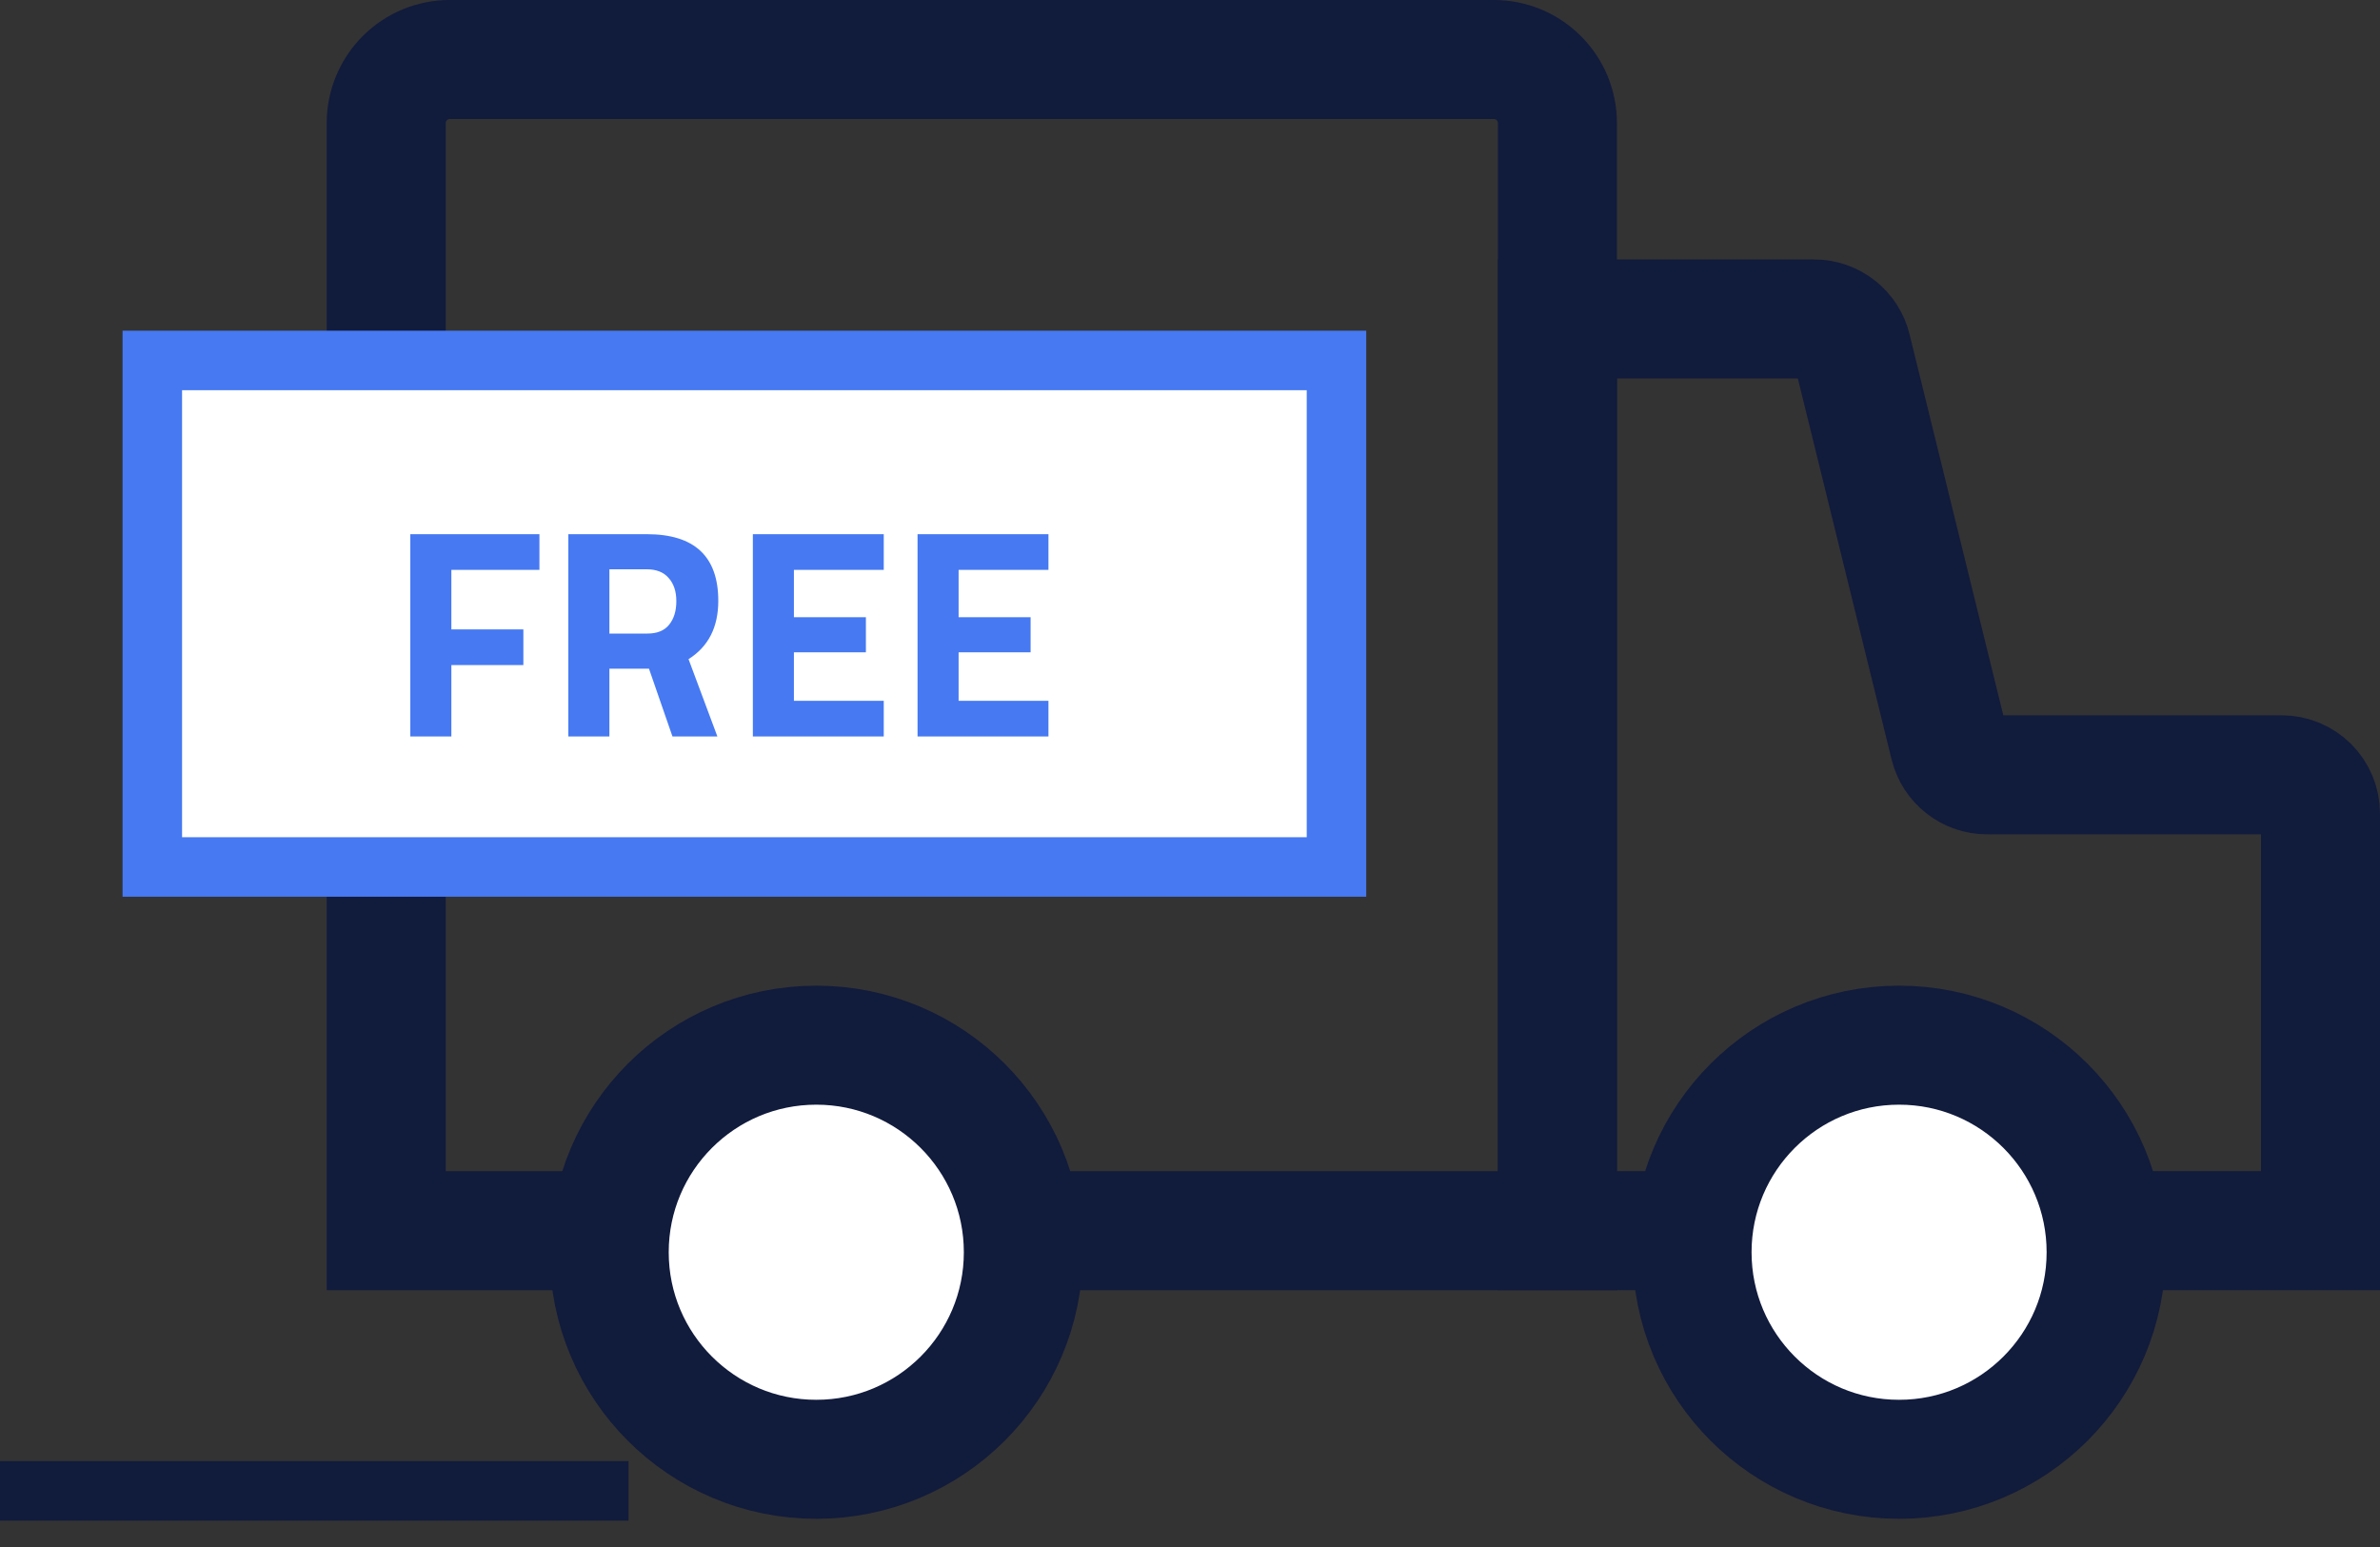
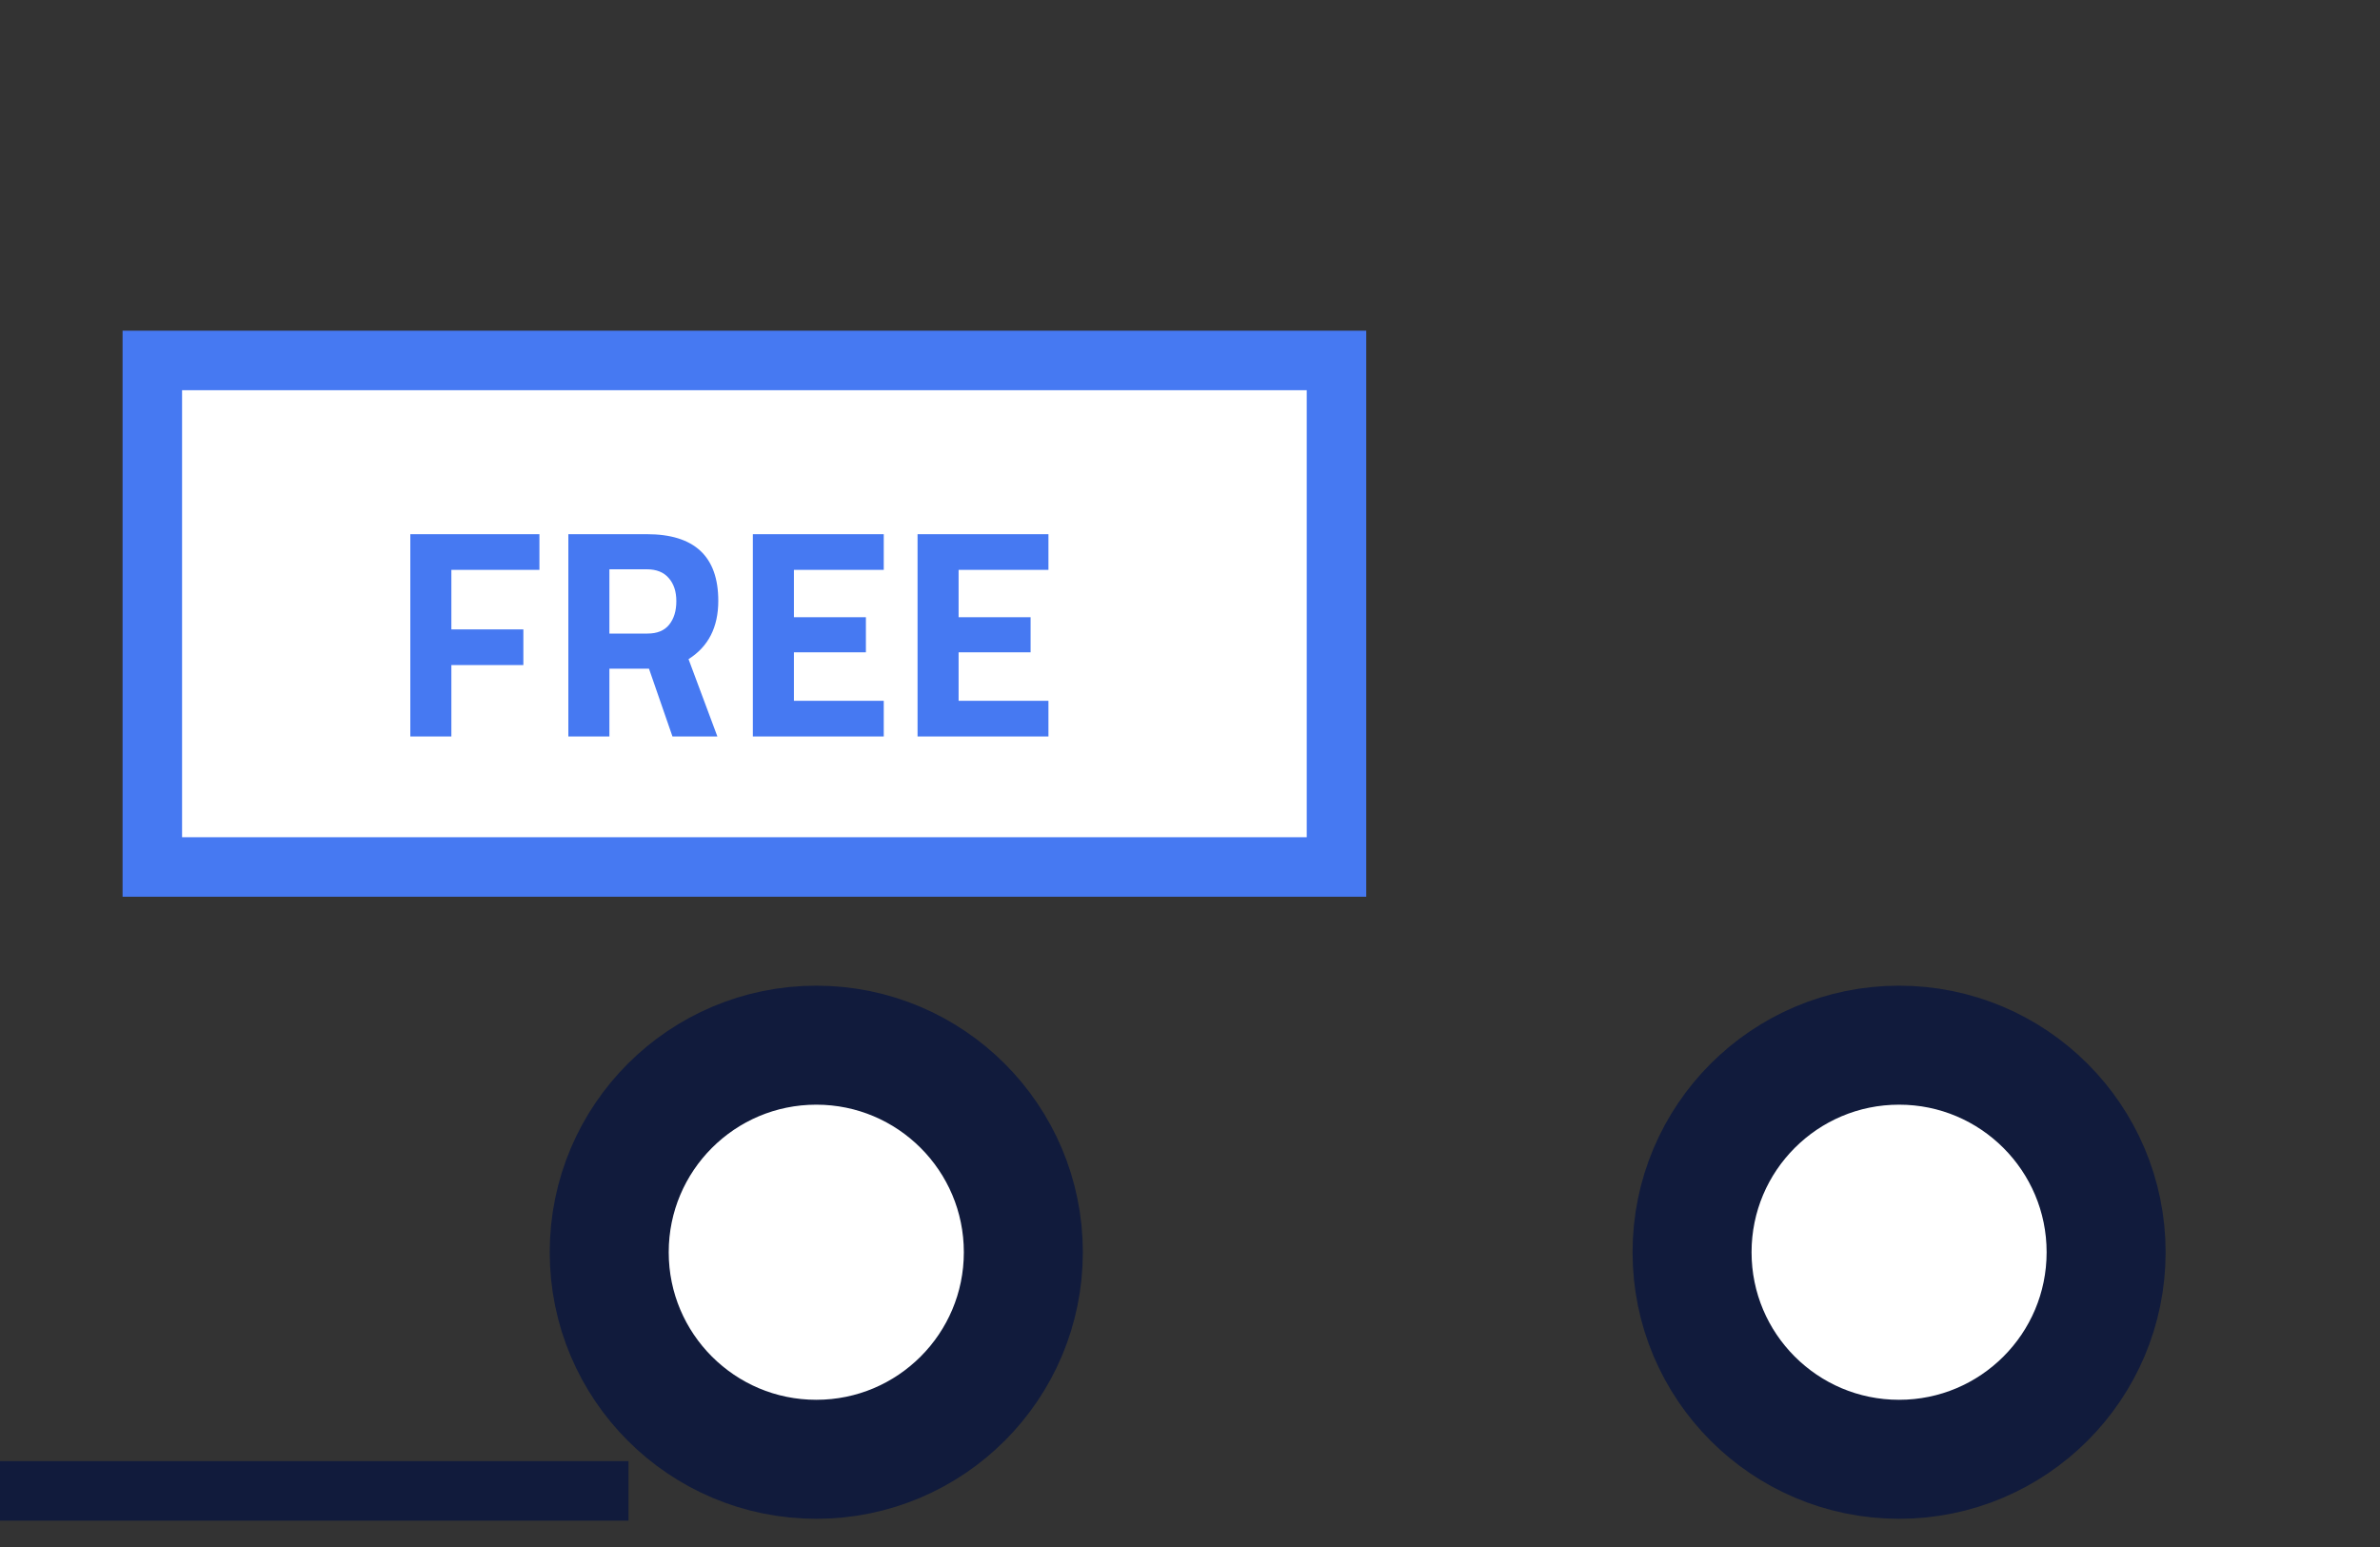
<svg xmlns="http://www.w3.org/2000/svg" width="40" height="26" viewBox="0 0 40 26" fill="none">
  <rect x="0" y="0" width="40" height="26" fill="#333333" stroke="none" />
-   <path d="M7.559 1H25.107C25.247 1 25.386 1.028 25.516 1.081C25.645 1.135 25.763 1.214 25.862 1.313C25.961 1.412 26.04 1.53 26.094 1.659C26.147 1.789 26.175 1.927 26.175 2.068V20.684H6.491V2.068C6.491 1.784 6.604 1.513 6.804 1.313C7.004 1.112 7.276 1 7.559 1V1Z" stroke="#111B3C" stroke-width="2" stroke-miterlimit="10" />
-   <path d="M32.763 12.526L31.122 5.857C31.088 5.715 31.006 5.589 30.892 5.5C30.777 5.41 30.636 5.361 30.49 5.361H26.175V20.683H39V13.674C39 13.501 38.931 13.335 38.809 13.213C38.687 13.091 38.521 13.022 38.348 13.022H33.395C33.25 13.022 33.108 12.973 32.994 12.883C32.879 12.794 32.798 12.668 32.763 12.526V12.526Z" stroke="#111B3C" stroke-width="2" stroke-miterlimit="10" />
  <path d="M22.462 6.058H2.56V14.571H22.462V6.058Z" fill="white" stroke="#4679F2" stroke-miterlimit="10" />
  <path d="M6.896 12.378V8.978H9.066V9.578H7.586V10.578H8.796V11.178H7.586V12.378H6.896ZM10.242 11.238V12.378H9.552V8.978H10.872C11.672 8.978 12.072 9.352 12.072 10.098C12.072 10.542 11.905 10.868 11.572 11.078L12.057 12.378H11.302L10.907 11.238H10.242ZM10.882 10.648C11.046 10.648 11.167 10.598 11.247 10.498C11.327 10.398 11.367 10.267 11.367 10.103C11.367 9.94 11.324 9.81 11.237 9.713C11.154 9.617 11.032 9.568 10.872 9.568H10.242V10.648H10.882ZM12.653 12.378V8.978H14.853V9.578H13.343V10.373H14.553V10.963H13.343V11.778H14.853V12.378H12.653ZM15.421 12.378V8.978H17.621V9.578H16.111V10.373H17.321V10.963H16.111V11.778H17.621V12.378H15.421Z" fill="#4679F2" />
  <path d="M13.719 24.526C15.641 24.526 17.199 22.968 17.199 21.046C17.199 19.124 15.641 17.566 13.719 17.566C11.797 17.566 10.239 19.124 10.239 21.046C10.239 22.968 11.797 24.526 13.719 24.526Z" fill="white" stroke="#111B3C" stroke-width="2" stroke-miterlimit="10" />
  <path d="M31.917 24.526C33.839 24.526 35.397 22.968 35.397 21.046C35.397 19.124 33.839 17.566 31.917 17.566C29.995 17.566 28.438 19.124 28.438 21.046C28.438 22.968 29.995 24.526 31.917 24.526Z" fill="white" stroke="#111B3C" stroke-width="2" stroke-miterlimit="10" />
  <path d="M10.563 25.057H0" stroke="#111B3C" stroke-miterlimit="10" />
</svg>